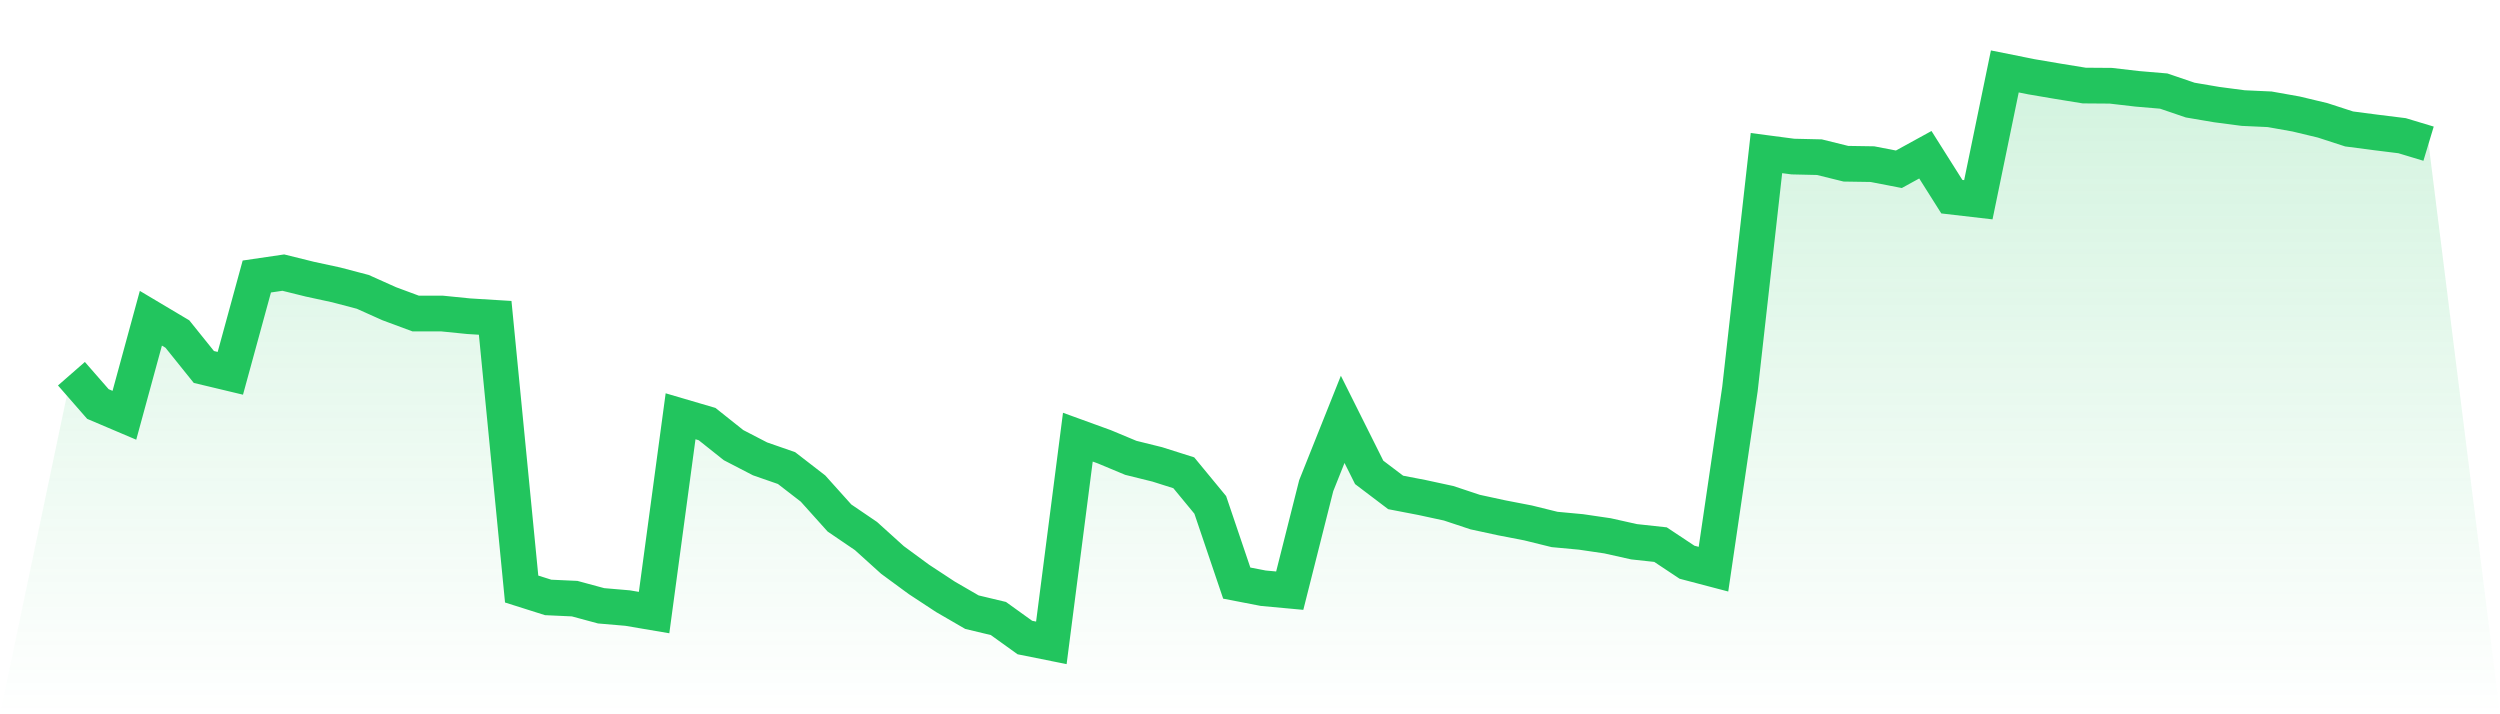
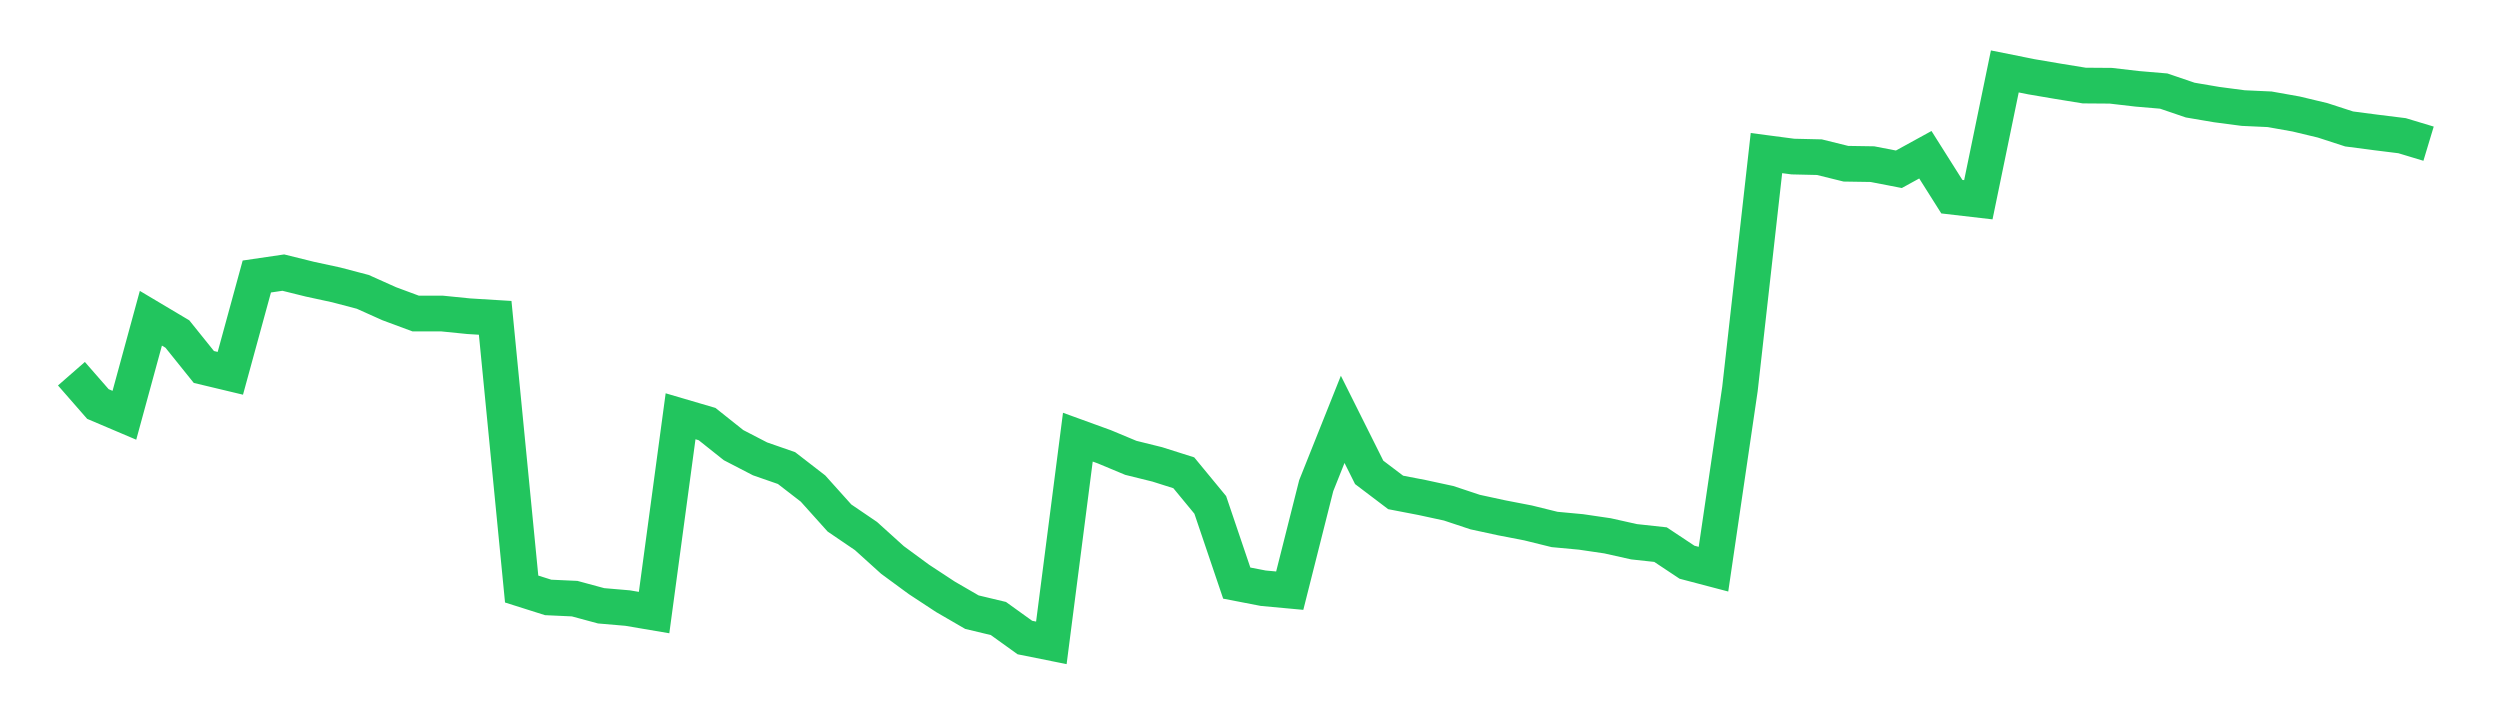
<svg xmlns="http://www.w3.org/2000/svg" viewBox="0 0 140 40">
  <defs>
    <linearGradient id="gradient" x1="0" x2="0" y1="0" y2="1">
      <stop offset="0%" stop-color="#22c55e" stop-opacity="0.2" />
      <stop offset="100%" stop-color="#22c55e" stop-opacity="0" />
    </linearGradient>
  </defs>
-   <path d="M4,20.928 L4,20.928 L5.483,22.625 L6.966,23.255 L8.449,17.822 L9.933,18.705 L11.416,20.55 L12.899,20.905 L14.382,15.484 L15.865,15.266 L17.348,15.633 L18.831,15.954 L20.315,16.344 L21.798,17.009 L23.281,17.559 L24.764,17.559 L26.247,17.708 L27.73,17.799 L29.213,32.986 L30.697,33.456 L32.18,33.524 L33.663,33.925 L35.146,34.052 L36.629,34.304 L38.112,23.312 L39.596,23.748 L41.079,24.928 L42.562,25.696 L44.045,26.212 L45.528,27.358 L47.011,29.009 L48.494,30.017 L49.978,31.358 L51.461,32.447 L52.944,33.421 L54.427,34.281 L55.91,34.636 L57.393,35.702 L58.876,36 L60.36,24.481 L61.843,25.02 L63.326,25.639 L64.809,26.006 L66.292,26.476 L67.775,28.275 L69.258,32.653 L70.742,32.94 L72.225,33.077 L73.708,27.198 L75.191,23.484 L76.674,26.453 L78.157,27.576 L79.64,27.862 L81.124,28.183 L82.607,28.676 L84.09,28.997 L85.573,29.284 L87.056,29.65 L88.539,29.788 L90.022,30.006 L91.506,30.338 L92.989,30.499 L94.472,31.484 L95.955,31.874 L97.438,21.777 L98.921,8.573 L100.404,8.768 L101.888,8.802 L103.371,9.169 L104.854,9.192 L106.337,9.479 L107.82,8.665 L109.303,11.014 L110.787,11.186 L112.27,4 L113.753,4.298 L115.236,4.55 L116.719,4.791 L118.202,4.802 L119.685,4.974 L121.169,5.1 L122.652,5.605 L124.135,5.857 L125.618,6.052 L127.101,6.12 L128.584,6.384 L130.067,6.739 L131.551,7.221 L133.034,7.415 L134.517,7.599 L136,8.046 L140,40 L0,40 z" fill="url(#gradient)" />
  <path d="M4,20.928 L4,20.928 L5.483,22.625 L6.966,23.255 L8.449,17.822 L9.933,18.705 L11.416,20.55 L12.899,20.905 L14.382,15.484 L15.865,15.266 L17.348,15.633 L18.831,15.954 L20.315,16.344 L21.798,17.009 L23.281,17.559 L24.764,17.559 L26.247,17.708 L27.73,17.799 L29.213,32.986 L30.697,33.456 L32.18,33.524 L33.663,33.925 L35.146,34.052 L36.629,34.304 L38.112,23.312 L39.596,23.748 L41.079,24.928 L42.562,25.696 L44.045,26.212 L45.528,27.358 L47.011,29.009 L48.494,30.017 L49.978,31.358 L51.461,32.447 L52.944,33.421 L54.427,34.281 L55.91,34.636 L57.393,35.702 L58.876,36 L60.36,24.481 L61.843,25.02 L63.326,25.639 L64.809,26.006 L66.292,26.476 L67.775,28.275 L69.258,32.653 L70.742,32.94 L72.225,33.077 L73.708,27.198 L75.191,23.484 L76.674,26.453 L78.157,27.576 L79.64,27.862 L81.124,28.183 L82.607,28.676 L84.09,28.997 L85.573,29.284 L87.056,29.65 L88.539,29.788 L90.022,30.006 L91.506,30.338 L92.989,30.499 L94.472,31.484 L95.955,31.874 L97.438,21.777 L98.921,8.573 L100.404,8.768 L101.888,8.802 L103.371,9.169 L104.854,9.192 L106.337,9.479 L107.82,8.665 L109.303,11.014 L110.787,11.186 L112.27,4 L113.753,4.298 L115.236,4.55 L116.719,4.791 L118.202,4.802 L119.685,4.974 L121.169,5.1 L122.652,5.605 L124.135,5.857 L125.618,6.052 L127.101,6.12 L128.584,6.384 L130.067,6.739 L131.551,7.221 L133.034,7.415 L134.517,7.599 L136,8.046" fill="none" stroke="#22c55e" stroke-width="2" />
</svg>